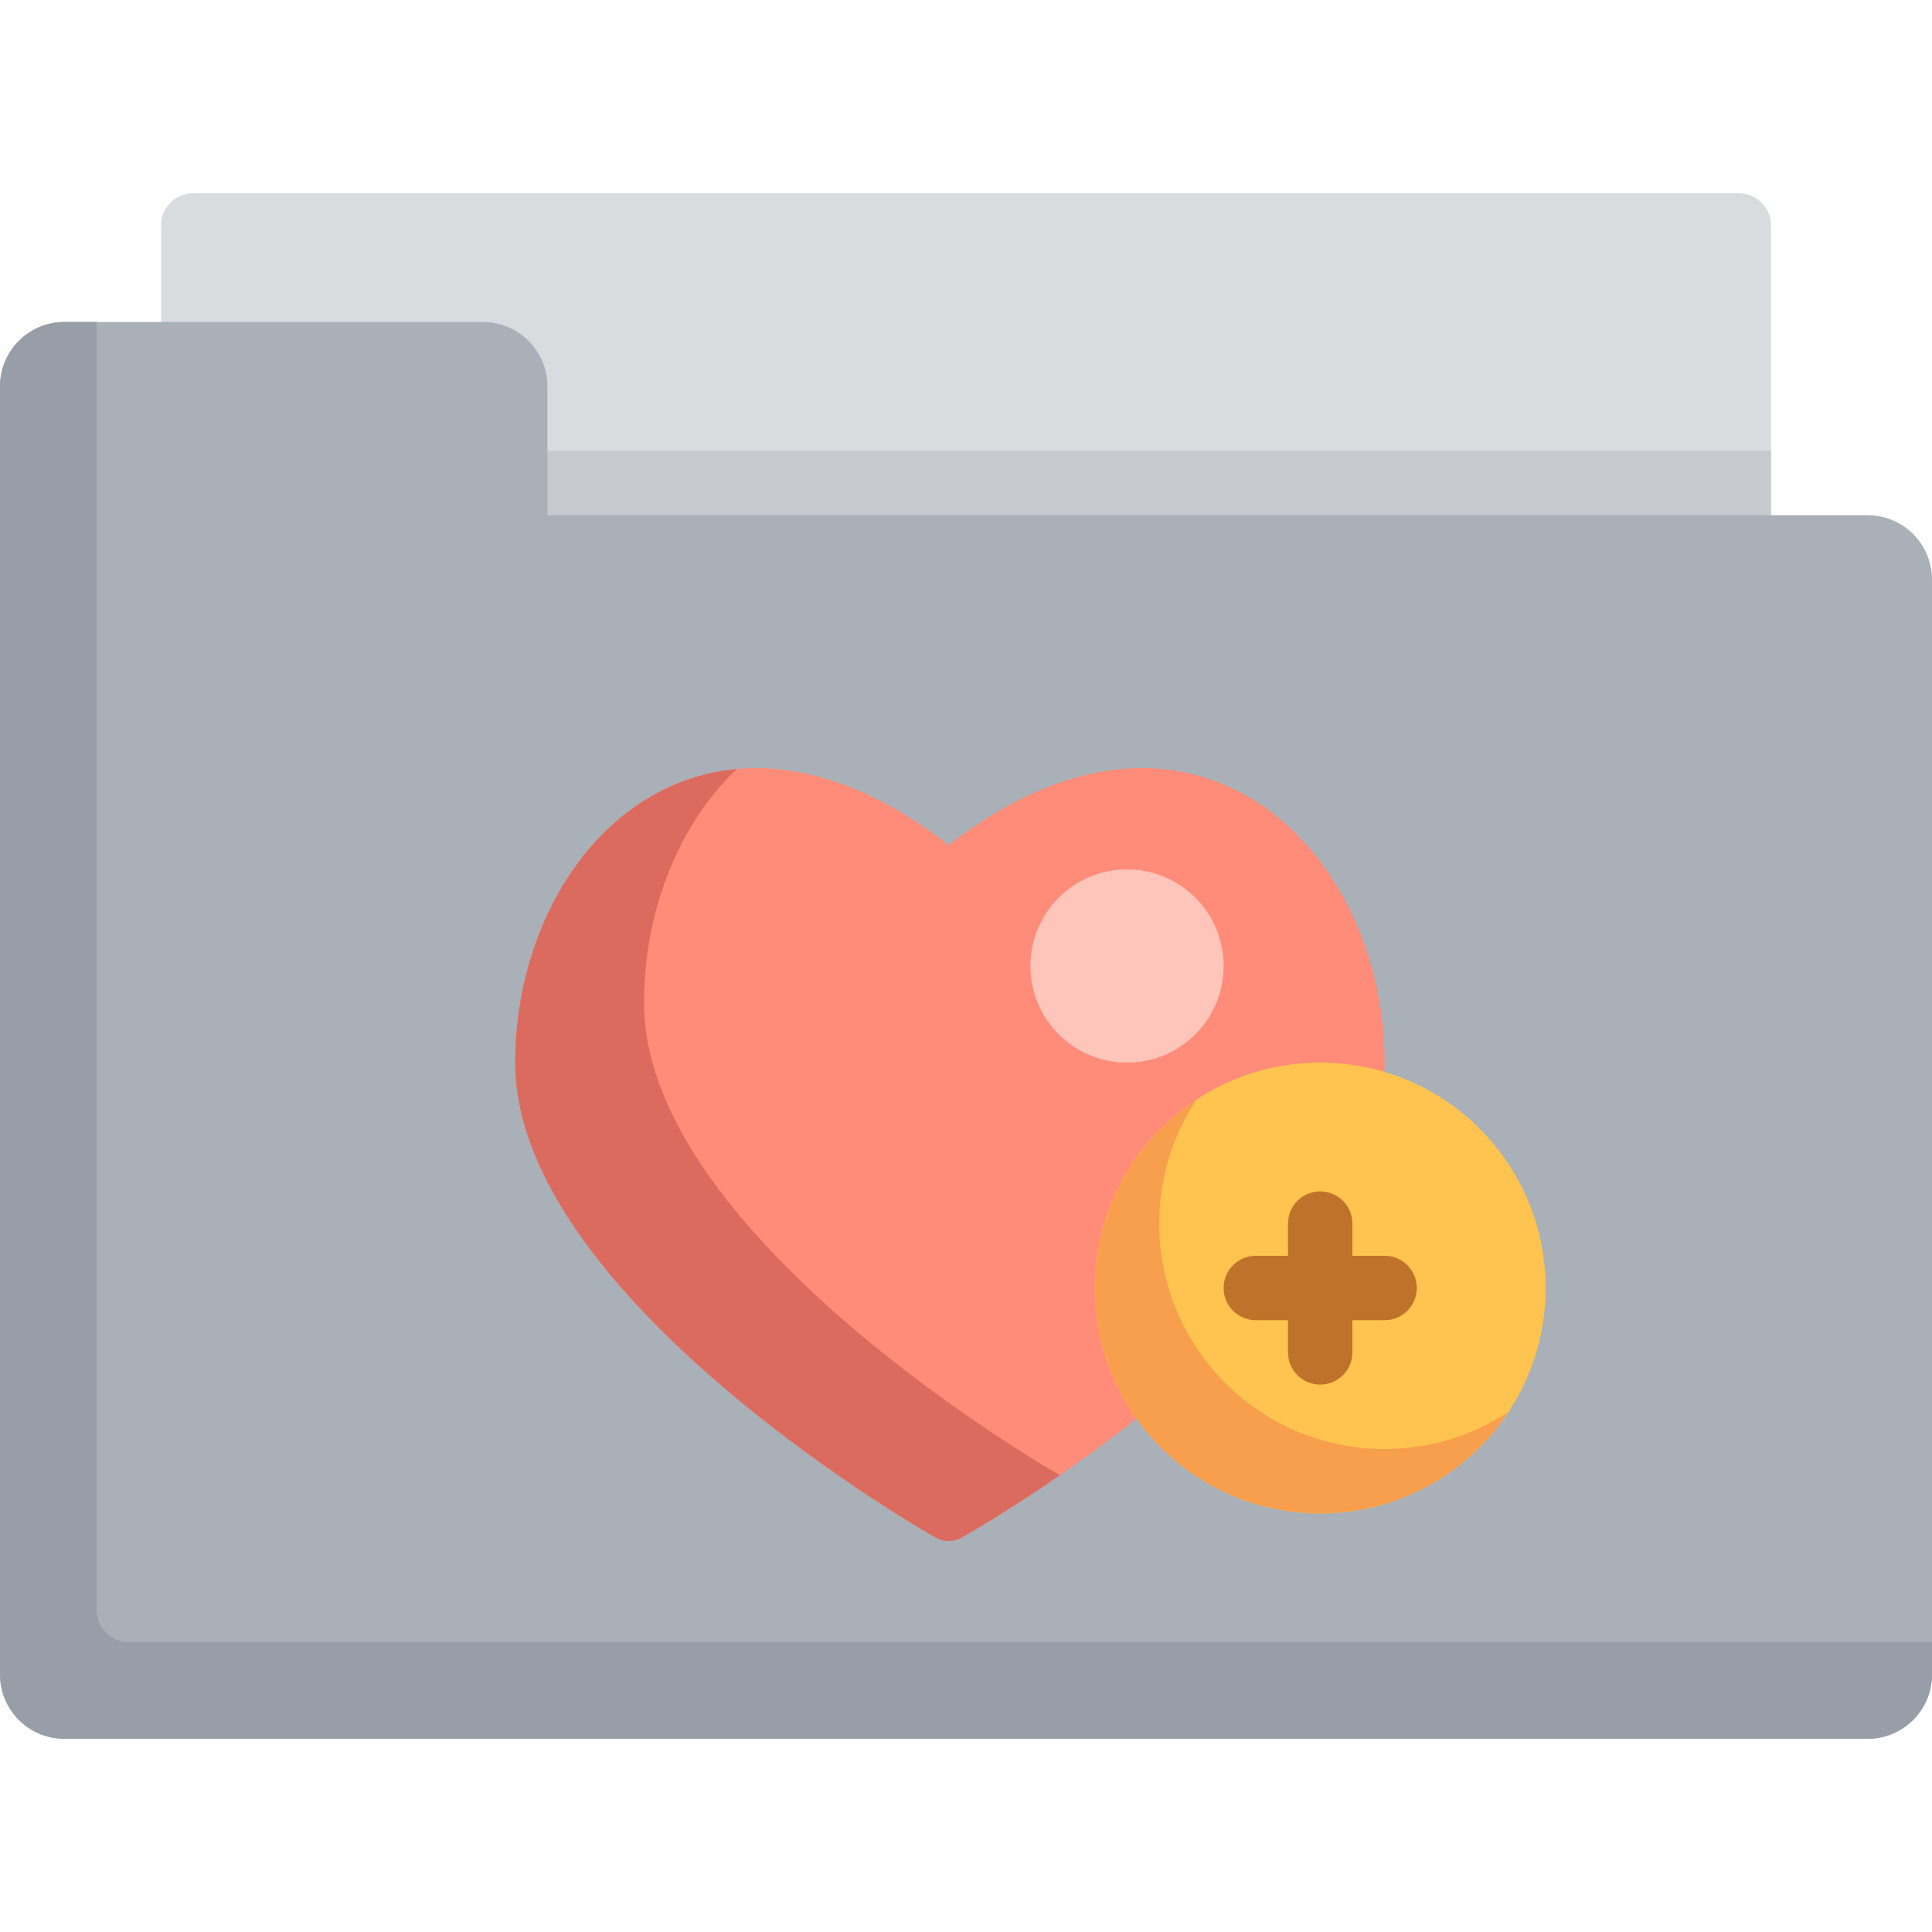
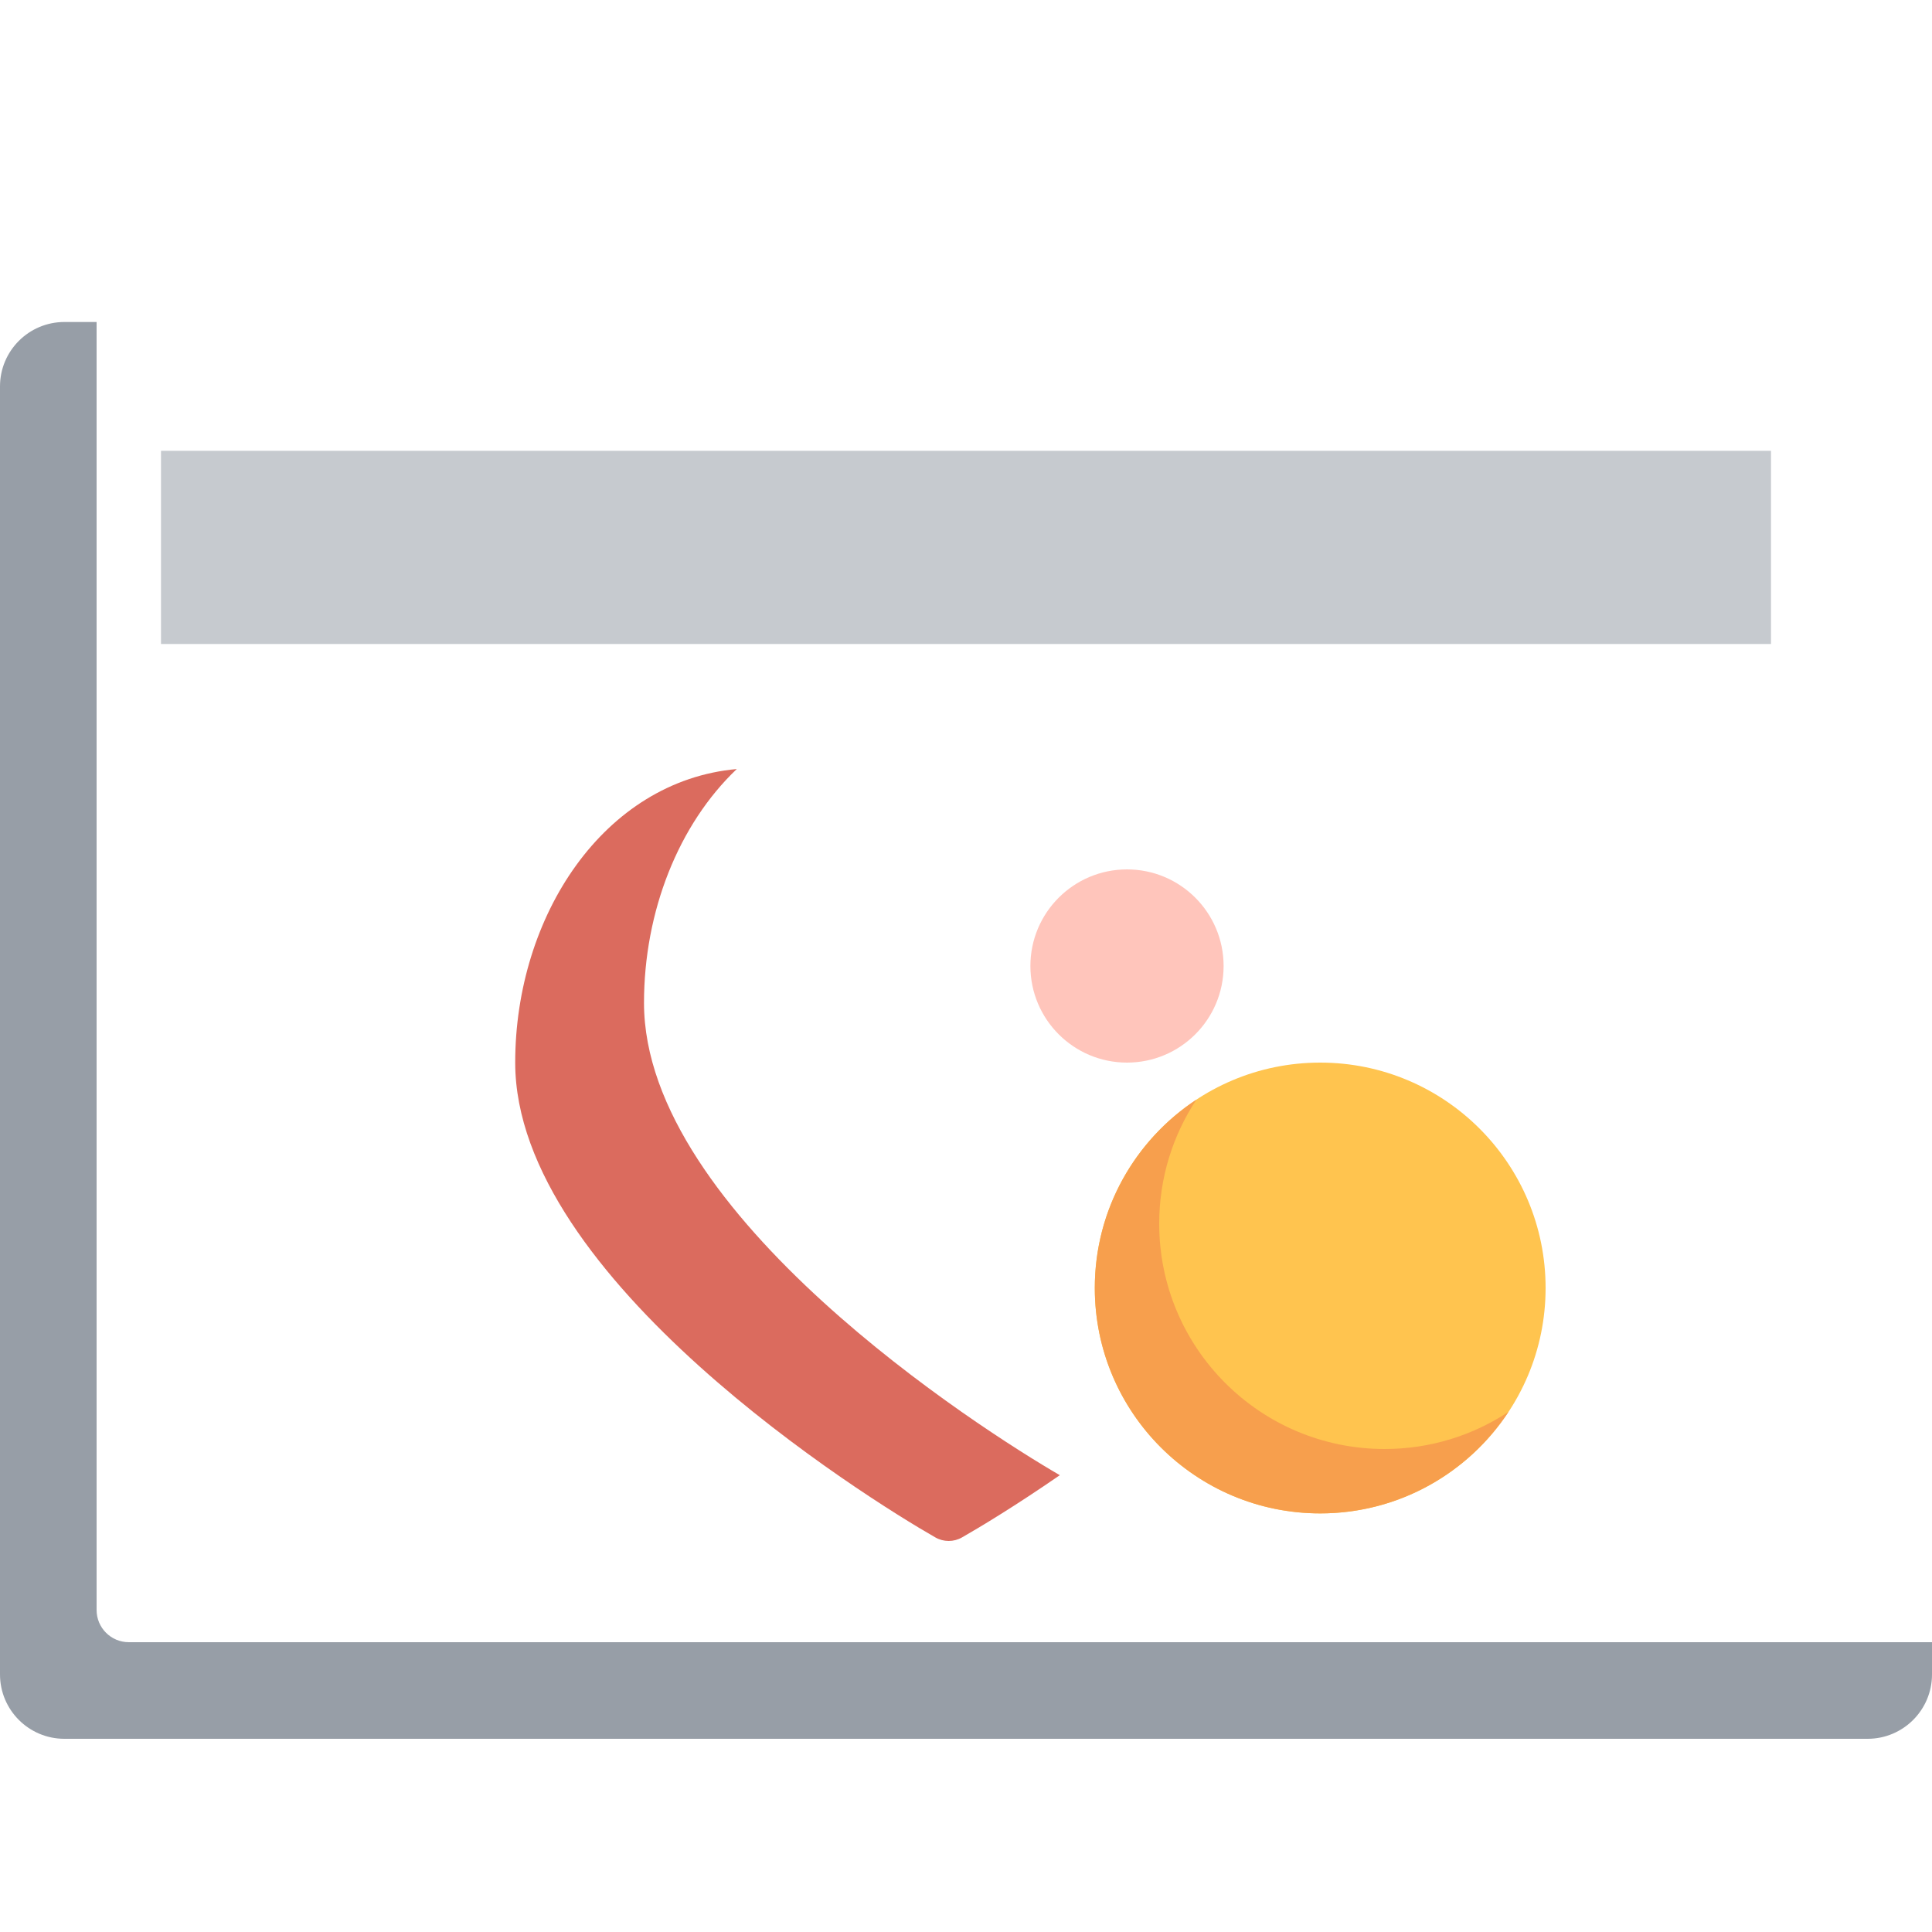
<svg xmlns="http://www.w3.org/2000/svg" version="1.1" id="Layer_1" viewBox="0 0 512 512" xml:space="preserve">
-   <path style="fill:#D9DCDF;" d="M469.333,179.2H42.667V59.733c0-4.713,3.821-8.533,8.533-8.533h409.6  c4.713,0,8.533,3.821,8.533,8.533V179.2z" />
  <rect x="42.667" y="119.467" style="fill:#C6CACF;" width="426.667" height="51.2" />
-   <path style="fill:#AAB0B7;" d="M145.067,136.533V102.4c0-9.426-7.641-17.067-17.067-17.067H17.067C7.641,85.333,0,92.974,0,102.4  v341.333c0,9.426,7.641,17.067,17.067,17.067h477.867c9.426,0,17.067-7.641,17.067-17.067V153.6c0-9.426-7.641-17.067-17.067-17.067  H145.067z" />
  <path style="fill:#979EA7;" d="M34.133,435.2c-4.713,0-8.533-3.821-8.533-8.533V85.333h-8.533C7.641,85.333,0,92.975,0,102.4  v341.333c0,9.425,7.641,17.067,17.067,17.067h477.867c9.426,0,17.067-7.642,17.067-17.067V435.2H34.133z" />
-   <path style="fill:#FF8C78;" d="M251.41,223.95c-64.194-49.929-114.877,0.589-114.877,57.65c0,57.207,92.854,115.293,111.35,125.835  c2.19,1.248,4.863,1.248,7.053,0c18.496-10.542,111.997-68.627,111.997-125.835C366.933,224.539,315.604,174.021,251.41,223.95z" />
  <path style="fill:#DB6B5E;" d="M170.667,265.772c0-24.238,9.149-47.29,24.589-61.969c-35.238,3.166-58.722,38.96-58.722,77.797  c0,57.206,92.854,115.293,111.35,125.835c2.19,1.248,4.863,1.248,7.053,0c4.707-2.684,14.277-8.451,25.924-16.495  C259.978,378.826,170.667,321.878,170.667,265.772z" />
  <circle style="fill:#FFC5BB;" cx="298.667" cy="256" r="25.6" />
  <circle style="fill:#FFC44F;" cx="349.867" cy="341.333" r="59.733" />
  <path style="fill:#F79F4D;" d="M366.933,384c-32.99,0-59.733-26.743-59.733-59.733c0-12.13,3.626-23.407,9.837-32.829  c-16.204,10.683-26.903,29.035-26.903,49.895c0,32.99,26.743,59.733,59.733,59.733c20.861,0,39.213-10.7,49.897-26.905  C390.34,380.374,379.062,384,366.933,384z" />
-   <path style="fill:#BF722A;" d="M366.933,332.8H358.4v-8.533c0-4.713-3.821-8.533-8.533-8.533c-4.713,0-8.533,3.821-8.533,8.533  v8.533H332.8c-4.713,0-8.533,3.821-8.533,8.533c0,4.713,3.821,8.533,8.533,8.533h8.533v8.533c0,4.713,3.821,8.533,8.533,8.533  c4.713,0,8.533-3.821,8.533-8.533v-8.533h8.533c4.713,0,8.533-3.821,8.533-8.533C375.467,336.621,371.646,332.8,366.933,332.8z" />
</svg>